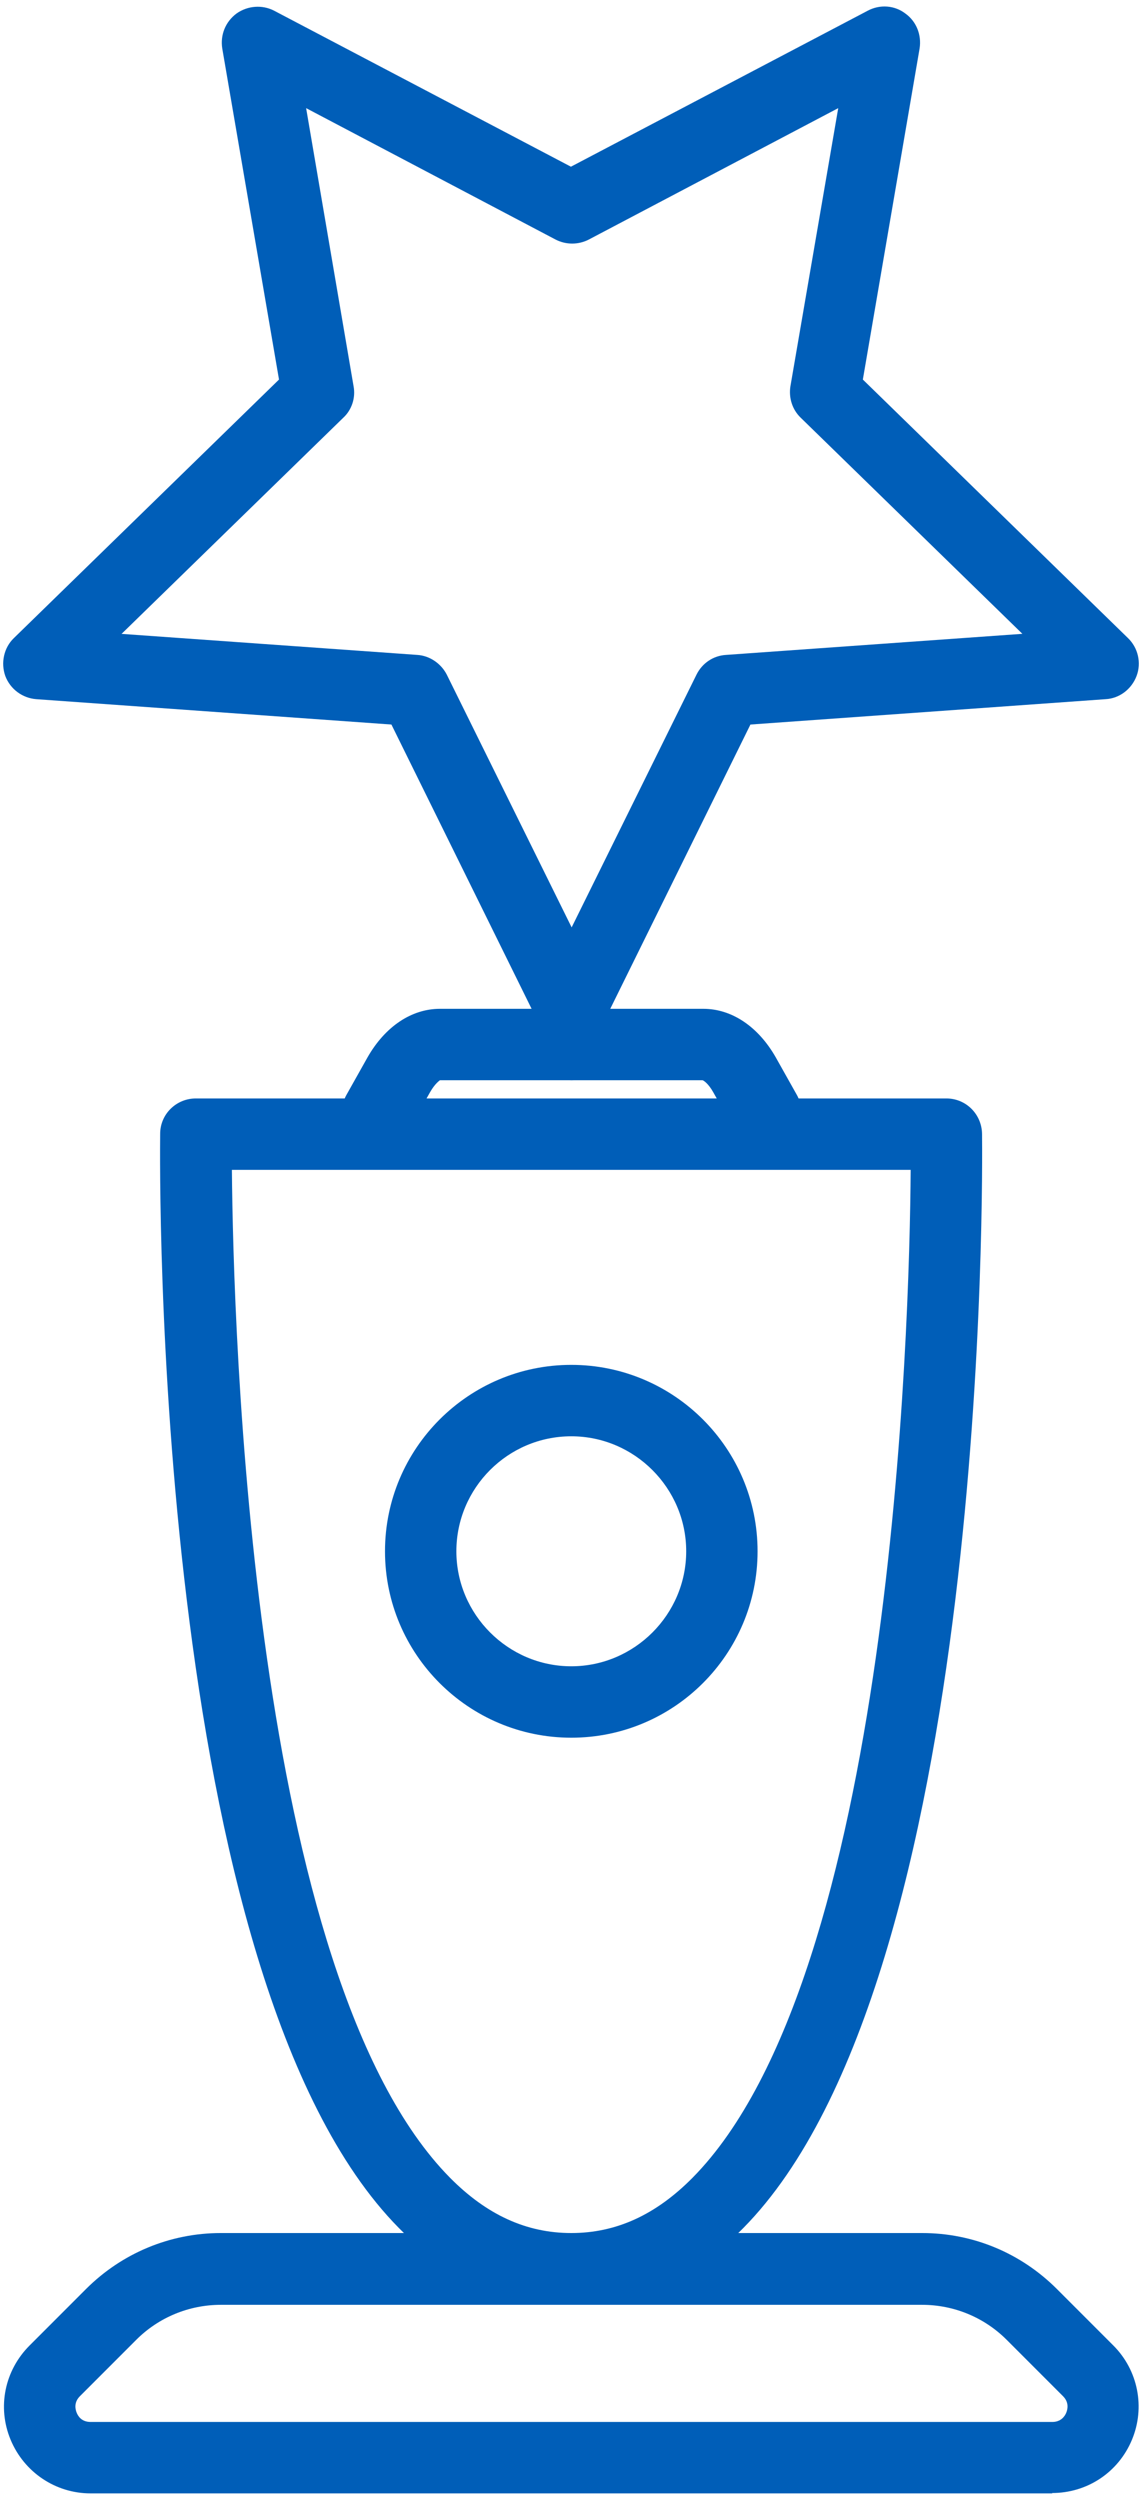
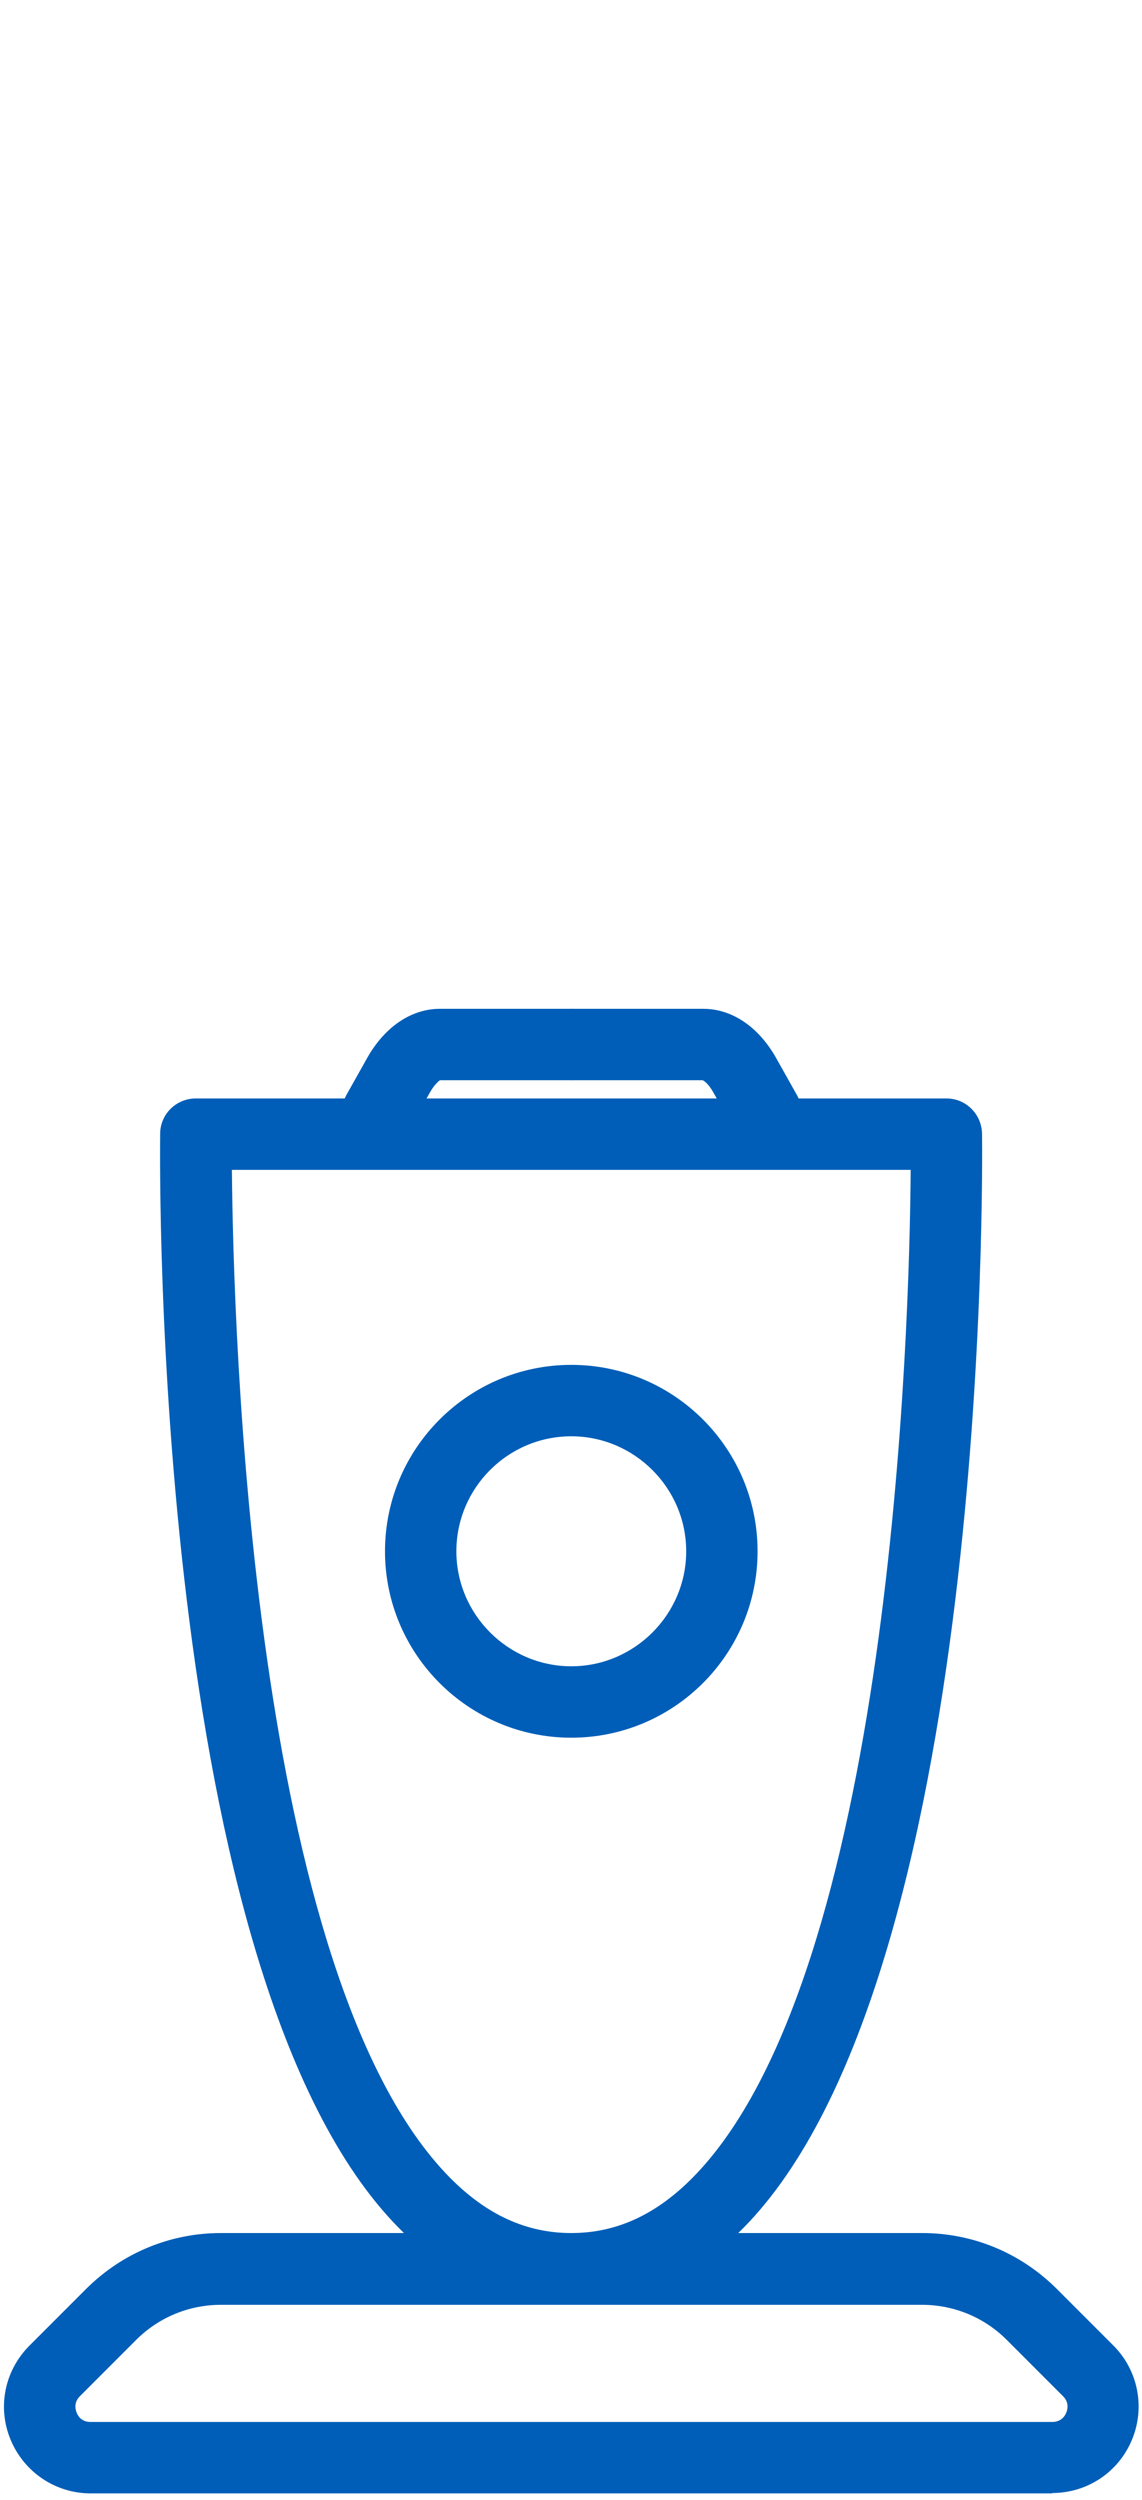
<svg xmlns="http://www.w3.org/2000/svg" width="32" height="70" viewBox="0 0 32 70" fill="none">
-   <path d="M16.008 29.238C15.628 29.238 15.278 29.018 15.108 28.678L10.968 20.288L1.018 19.578C0.628 19.548 0.288 19.298 0.148 18.928C0.018 18.558 0.108 18.138 0.388 17.868L7.818 10.628L6.228 1.358C6.168 0.978 6.318 0.608 6.628 0.378C6.938 0.158 7.348 0.128 7.678 0.298L15.998 4.668L24.318 0.298C24.658 0.118 25.068 0.148 25.368 0.378C25.678 0.598 25.828 0.978 25.768 1.358L24.178 10.628L31.608 17.868C31.888 18.138 31.988 18.558 31.848 18.928C31.708 19.298 31.368 19.558 30.978 19.578L21.028 20.288L16.888 28.678C16.718 29.018 16.368 29.238 15.988 29.238H16.008ZM3.388 17.748L11.688 18.338C12.038 18.358 12.358 18.578 12.518 18.888L16.018 25.968L19.518 18.888C19.678 18.568 19.988 18.358 20.348 18.338L28.648 17.748L22.438 11.698C22.198 11.468 22.098 11.138 22.148 10.818L23.488 3.028L16.498 6.708C16.208 6.858 15.858 6.858 15.568 6.708L8.578 3.028L9.908 10.818C9.968 11.138 9.858 11.478 9.618 11.698L3.408 17.748H3.388Z" fill="#005EB8" />
  <path d="M16.008 64.538C14.218 64.538 12.588 63.818 11.178 62.388C4.258 55.388 4.478 32.708 4.488 31.748C4.488 31.198 4.938 30.758 5.488 30.758H26.518C27.068 30.758 27.508 31.198 27.518 31.748C27.528 32.708 27.738 55.388 20.828 62.388C19.418 63.818 17.798 64.538 15.998 64.538H16.008ZM6.498 32.758C6.538 37.198 7.038 55.338 12.608 60.978C13.638 62.018 14.748 62.528 16.008 62.528C17.268 62.528 18.378 62.018 19.408 60.978C24.978 55.338 25.488 37.198 25.518 32.758H6.488H6.498Z" fill="#005EB8" />
  <path d="M16.008 48.658C13.128 48.658 10.788 46.318 10.788 43.438C10.788 40.558 13.128 38.218 16.008 38.218C18.888 38.218 21.228 40.558 21.228 43.438C21.228 46.318 18.888 48.658 16.008 48.658ZM16.008 40.218C14.228 40.218 12.788 41.668 12.788 43.438C12.788 45.208 14.238 46.658 16.008 46.658C17.778 46.658 19.228 45.208 19.228 43.438C19.228 41.668 17.778 40.218 16.008 40.218Z" fill="#005EB8" />
  <path d="M29.488 69.818H2.538C1.558 69.818 0.678 69.228 0.298 68.318C-0.082 67.408 0.128 66.378 0.828 65.678L2.408 64.098C3.418 63.088 4.768 62.528 6.188 62.528H25.838C27.268 62.528 28.608 63.088 29.618 64.098L31.198 65.678C31.888 66.368 32.098 67.408 31.718 68.318C31.338 69.228 30.468 69.808 29.478 69.808L29.488 69.818ZM6.188 64.538C5.298 64.538 4.448 64.888 3.818 65.518L2.238 67.098C2.068 67.268 2.108 67.458 2.148 67.558C2.188 67.658 2.288 67.818 2.538 67.818H29.488C29.728 67.818 29.838 67.658 29.878 67.558C29.918 67.458 29.958 67.268 29.788 67.098L28.208 65.518C27.578 64.888 26.728 64.538 25.838 64.538H6.188Z" fill="#005EB8" />
  <path d="M10.578 32.148C10.408 32.148 10.248 32.108 10.088 32.018C9.608 31.748 9.438 31.138 9.708 30.658L10.298 29.608C10.788 28.748 11.528 28.248 12.328 28.248H16.018C16.568 28.248 17.018 28.698 17.018 29.248C17.018 29.798 16.568 30.248 16.018 30.248H12.328C12.328 30.248 12.188 30.338 12.048 30.588L11.458 31.638C11.278 31.968 10.938 32.148 10.588 32.148H10.578Z" fill="#005EB8" />
  <path d="M21.448 32.148C21.098 32.148 20.758 31.968 20.578 31.638L19.988 30.588C19.848 30.338 19.718 30.258 19.688 30.248H16.018C15.468 30.248 15.018 29.798 15.018 29.248C15.018 28.698 15.468 28.248 16.018 28.248H19.708C20.508 28.248 21.248 28.748 21.738 29.608L22.328 30.658C22.598 31.138 22.428 31.748 21.948 32.018C21.788 32.108 21.628 32.148 21.458 32.148H21.448Z" fill="#005EB8" />
</svg>